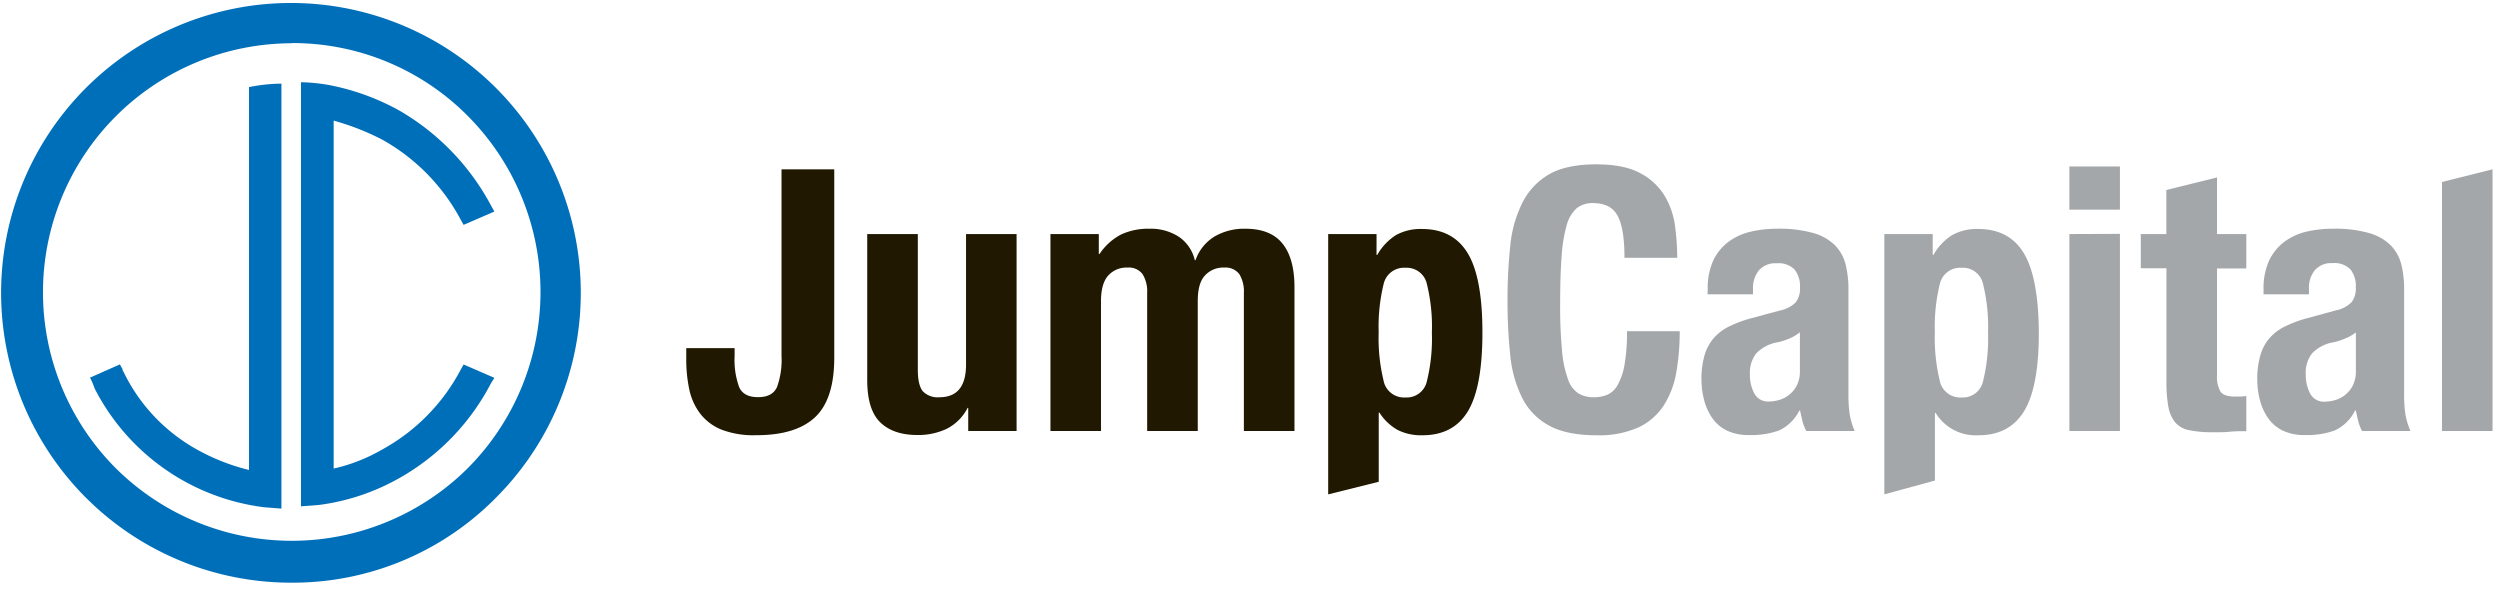
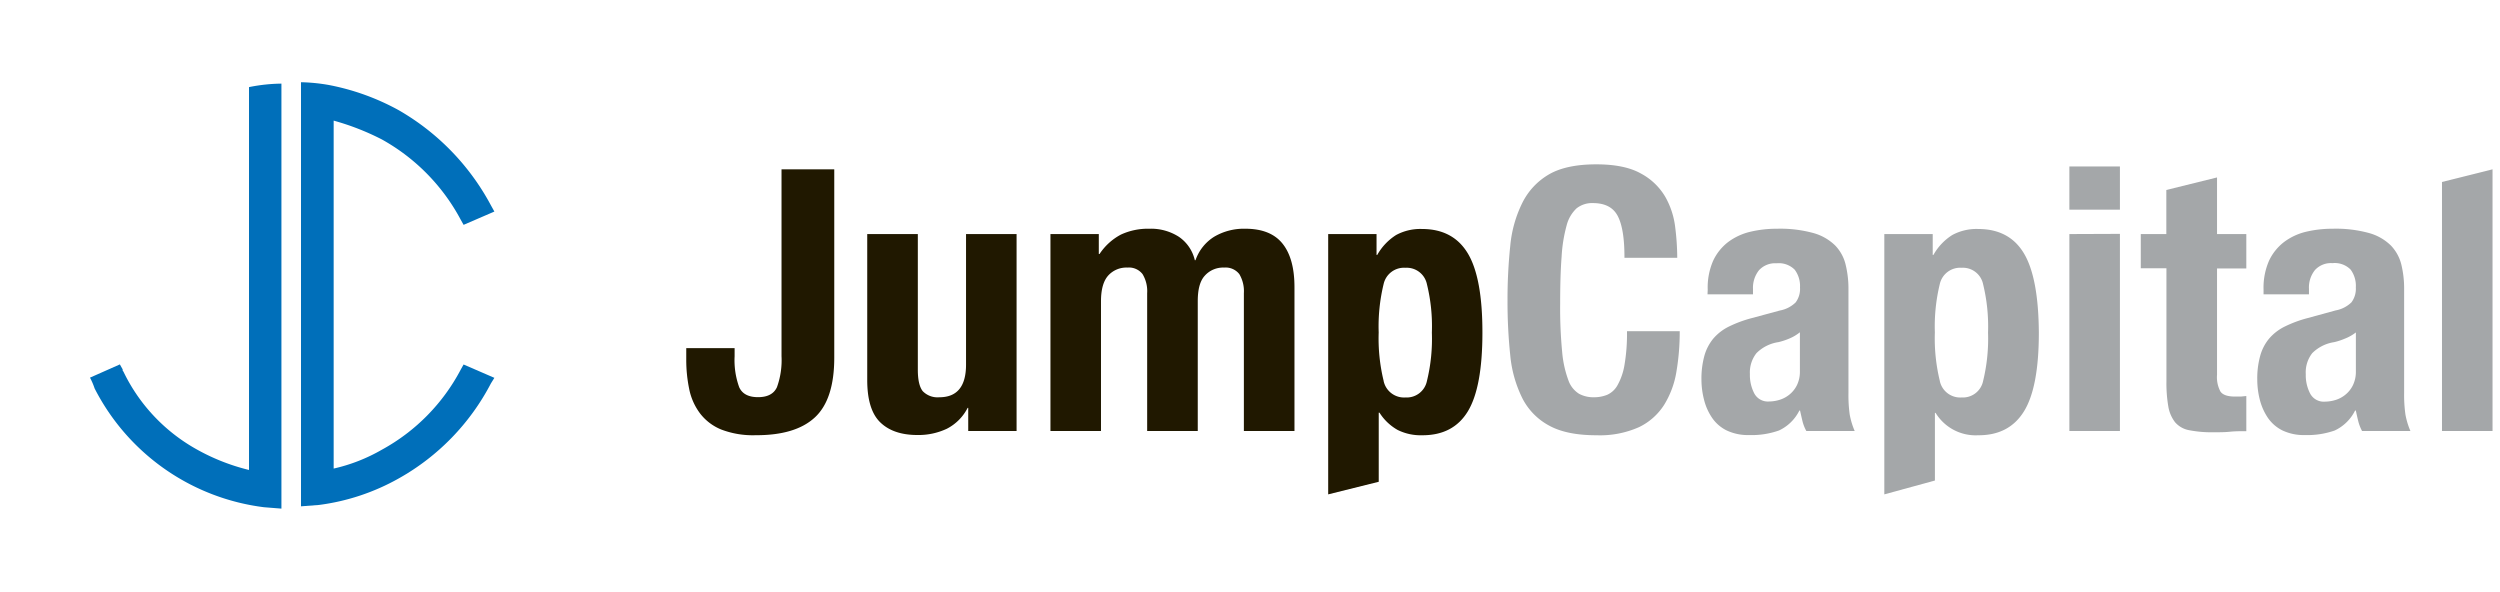
<svg xmlns="http://www.w3.org/2000/svg" viewBox="0 0 502 118.96">
  <path d="m167.52 71.82q0 8.39-3.9 12t-11.91 3.57a17.74 17.74 0 0 1 -6.88-1.14 10.18 10.18 0 0 1 -4.27-3.25 12.09 12.09 0 0 1 -2.17-4.89 28.76 28.76 0 0 1 -.59-5.89v-2.31h9.71v1.62a15.9 15.9 0 0 0 .92 6.22c.61 1.35 1.88 2 3.79 2s3.18-.67 3.79-2a15.9 15.9 0 0 0 .92-6.22v-37.53h10.59z" fill="#201800" />
  <path d="m194.3 81.9a9.59 9.59 0 0 1 -4.19 4.2 13.38 13.38 0 0 1 -5.89 1.25q-4.84 0-7.46-2.54c-1.75-1.69-2.62-4.53-2.62-8.5v-29.31h10.16v27.25c0 2.06.34 3.5 1 4.31a4.13 4.13 0 0 0 3.31 1.21q5.37 0 5.37-6.55v-26.22h10.15v39.54h-9.71v-4.64z" fill="#201800" />
  <path d="m220.64 47v4h.15a11.72 11.72 0 0 1 4.3-3.9 12.88 12.88 0 0 1 5.7-1.17 10.35 10.35 0 0 1 5.93 1.62 7.82 7.82 0 0 1 3.2 4.7h.14a9 9 0 0 1 3.79-4.74 11.74 11.74 0 0 1 6.22-1.58q5.07 0 7.47 3t2.39 8.79v28.82h-10.16v-27.66a6.71 6.71 0 0 0 -.91-3.83 3.48 3.48 0 0 0 -3.06-1.32 4.92 4.92 0 0 0 -3.86 1.61c-1 1.08-1.43 2.8-1.43 5.15v26.05h-10.16v-27.66a6.63 6.63 0 0 0 -.92-3.83 3.45 3.45 0 0 0 -3.05-1.32 4.91 4.91 0 0 0 -3.86 1.61q-1.44 1.62-1.44 5.15v26.05h-10.15v-39.54z" fill="#201800" />
  <path d="m276.41 47v4.19h.14a11.25 11.25 0 0 1 3.79-4 10.22 10.22 0 0 1 5.19-1.21q6.25 0 9.2 4.89t2.94 15.93q0 11-2.94 15.82t-9.2 4.78a10.39 10.39 0 0 1 -4.89-1.07 10.28 10.28 0 0 1 -3.64-3.47h-.15v13.88l-10.15 2.53v-52.27zm1.43 29.54a4.19 4.19 0 0 0 4.38 3.27 4.14 4.14 0 0 0 4.3-3.27 35.56 35.56 0 0 0 1-9.75 35.46 35.46 0 0 0 -1-9.75 4.14 4.14 0 0 0 -4.3-3.27 4.19 4.19 0 0 0 -4.38 3.23 35.94 35.94 0 0 0 -1 9.75 36 36 0 0 0 1 9.75z" fill="#201800" />
  <g fill="#a4a7a9">
    <path d="m324.85 43.39c-.9-1.74-2.56-2.61-5-2.61a5 5 0 0 0 -3.28 1.06 7.12 7.12 0 0 0 -2 3.46 29.86 29.86 0 0 0 -1 6.26c-.2 2.57-.29 5.72-.29 9.45a92.16 92.16 0 0 0 .4 9.64 21.61 21.61 0 0 0 1.25 5.7 5.21 5.21 0 0 0 2.14 2.72 6.06 6.06 0 0 0 3 .7 7.05 7.05 0 0 0 2.62-.48 4.45 4.45 0 0 0 2.09-1.91 12.39 12.39 0 0 0 1.4-4 37.1 37.1 0 0 0 .52-6.88h10.59a47.62 47.62 0 0 1 -.66 8.1 18.11 18.11 0 0 1 -2.47 6.69 12.26 12.26 0 0 1 -5.07 4.49 19.25 19.25 0 0 1 -8.5 1.62c-4 0-7.14-.64-9.49-1.92a12.85 12.85 0 0 1 -5.41-5.51 24.46 24.46 0 0 1 -2.43-8.61 103.26 103.26 0 0 1 -.55-11 103.58 103.58 0 0 1 .55-11 24.45 24.45 0 0 1 2.43-8.64 13.59 13.59 0 0 1 5.37-5.72c2.35-1.35 5.52-2 9.49-2q5.67 0 8.94 1.84a12.47 12.47 0 0 1 4.89 4.67 16.15 16.15 0 0 1 2 6.11 50.19 50.19 0 0 1 .41 6.14h-10.6q.02-5.76-1.34-8.37z" />
    <path d="m342.91 58.14a13.36 13.36 0 0 1 1.09-5.78 10.1 10.1 0 0 1 3-3.75 12 12 0 0 1 4.41-2.06 22.93 22.93 0 0 1 5.41-.62 25.1 25.1 0 0 1 7.36.88 10.08 10.08 0 0 1 4.34 2.5 8.33 8.33 0 0 1 2.09 3.86 20.41 20.41 0 0 1 .56 4.9v20.82a28.43 28.43 0 0 0 .25 4.34 15.17 15.17 0 0 0 1 3.31h-9.71a8.13 8.13 0 0 1 -.78-2c-.17-.72-.33-1.41-.48-2.1h-.14a8.66 8.66 0 0 1 -4.09 4 16.5 16.5 0 0 1 -6 .92 10 10 0 0 1 -4.49-.92 7.58 7.58 0 0 1 -2.94-2.54 11.22 11.22 0 0 1 -1.62-3.64 16.41 16.41 0 0 1 -.52-4 17.45 17.45 0 0 1 .59-4.82 9.42 9.42 0 0 1 1.8-3.46 9.83 9.83 0 0 1 3.09-2.39 24.4 24.4 0 0 1 4.53-1.69l5.74-1.55a6.09 6.09 0 0 0 3.16-1.62 4.49 4.49 0 0 0 .88-3 5.45 5.45 0 0 0 -1.06-3.57 4.49 4.49 0 0 0 -3.64-1.29 4.39 4.39 0 0 0 -3.54 1.4 5.65 5.65 0 0 0 -1.2 3.73v1.1h-9.13zm16.34 9.86a13.54 13.54 0 0 1 -2.14.7 7.83 7.83 0 0 0 -4.41 2.21 6.24 6.24 0 0 0 -1.32 4.19 8 8 0 0 0 .88 3.9 3.09 3.09 0 0 0 2.94 1.62 7.36 7.36 0 0 0 2.13-.33 5.84 5.84 0 0 0 2-1.07 5.69 5.69 0 0 0 1.51-1.91 6.18 6.18 0 0 0 .58-2.79v-7.8a8.72 8.72 0 0 1 -2.17 1.28z" />
    <path d="m388.09 47v4.19h.14a11.17 11.17 0 0 1 3.79-4 10.22 10.22 0 0 1 5.19-1.21q6.26 0 9.19 4.89t3 15.93q0 11-3 15.82t-9.19 4.78a9.42 9.42 0 0 1 -8.54-4.49h-.14v13.58l-10.16 2.78v-52.27zm1.43 29.54a4.19 4.19 0 0 0 4.38 3.27 4.14 4.14 0 0 0 4.3-3.27 36 36 0 0 0 1-9.75 35.94 35.94 0 0 0 -1-9.75 4.14 4.14 0 0 0 -4.3-3.27 4.19 4.19 0 0 0 -4.38 3.23 35.94 35.94 0 0 0 -1 9.75 36 36 0 0 0 1 9.75z" />
    <path d="m425.68 33.42v8.68h-10.15v-8.68zm0 13.54v39.58h-10.15v-39.54z" />
    <path d="m445.18 35.63v11.37h5.88v6.91h-5.88v21.37a6.09 6.09 0 0 0 .69 3.35q.7 1 2.91 1h1.18l1.1-.11v7.06c-1.13 0-2.22 0-3.27.11s-2.17.11-3.35.11a23.49 23.49 0 0 1 -4.82-.41 4.88 4.88 0 0 1 -2.87-1.61 7.06 7.06 0 0 1 -1.36-3.2 27.88 27.88 0 0 1 -.37-5v-22.71h-5.15v-6.87h5.13v-8.85z" />
    <path d="m454.52 58.14a13.51 13.51 0 0 1 1.1-5.78 10.2 10.2 0 0 1 3-3.75 11.94 11.94 0 0 1 4.38-2.06 22.84 22.84 0 0 1 5.4-.62 25.06 25.06 0 0 1 7.36.88 10.08 10.08 0 0 1 4.34 2.5 8.44 8.44 0 0 1 2.1 3.86 20.42 20.42 0 0 1 .55 4.9v20.82a28.2 28.2 0 0 0 .26 4.34 15.1 15.1 0 0 0 1 3.31h-9.71a8.51 8.51 0 0 1 -.77-2c-.18-.72-.33-1.41-.48-2.1h-.15a8.69 8.69 0 0 1 -4.08 4 16.59 16.59 0 0 1 -6 .92 10 10 0 0 1 -4.49-.92 7.73 7.73 0 0 1 -2.94-2.54 11.66 11.66 0 0 1 -1.62-3.64 16.39 16.39 0 0 1 -.51-4 17.08 17.08 0 0 1 .59-4.82 9.27 9.27 0 0 1 1.8-3.46 9.83 9.83 0 0 1 3.09-2.39 24.28 24.28 0 0 1 4.52-1.69l5.74-1.57a6.12 6.12 0 0 0 3.17-1.62 4.54 4.54 0 0 0 .88-3 5.45 5.45 0 0 0 -1.05-3.58 4.48 4.48 0 0 0 -3.64-1.29 4.35 4.35 0 0 0 -3.53 1.4 5.6 5.6 0 0 0 -1.19 3.76v1.1h-9.12zm16.33 9.86a13.13 13.13 0 0 1 -2.13.7 7.9 7.9 0 0 0 -4.42 2.21 6.24 6.24 0 0 0 -1.3 4.22 8 8 0 0 0 .88 3.9 3.09 3.09 0 0 0 2.95 1.62 7.47 7.47 0 0 0 2.13-.33 5.79 5.79 0 0 0 2-1.07 5.57 5.57 0 0 0 1.51-1.91 6.17 6.17 0 0 0 .59-2.79v-7.8a8.77 8.77 0 0 1 -2.21 1.25z" />
    <path d="m500.5 34v52.54h-10.15v-50z" />
  </g>
-   <path d="m58.58 117a58.2 58.2 0 1 1 41.11-17.16 57.26 57.26 0 0 1 -41.11 17.16zm0-108.31a50 50 0 0 0 -35.35 85.31 50.13 50.13 0 0 0 70.71 0 50.13 50.13 0 0 0 0-70.71 49.54 49.54 0 0 0 -35.36-14.64z" fill="#006fba" />
  <path d="m93.09 73.19-.56 1a39 39 0 0 1 -15.85 16.11 34.65 34.65 0 0 1 -9.68 3.79v-69.87a50.81 50.81 0 0 1 9.68 3.78 39.87 39.87 0 0 1 15.85 16.15l.56 1 6.18-2.67-.7-1.26a48.22 48.22 0 0 0 -18.52-19.1 47.61 47.61 0 0 0 -14-5.05 36.4 36.4 0 0 0 -5.61-.56v85.16l3.64-.28a44.1 44.1 0 0 0 16-5.33 46.41 46.41 0 0 0 18.49-19.06l.7-1.13z" fill="#006fba" />
  <path d="m50 17.49v76.88a41.67 41.67 0 0 1 -11.36-4.63 35.45 35.45 0 0 1 -13.87-15.15c-.14-.14-.14-.14-.14-.42l-.56-1-6 2.66a14.23 14.23 0 0 1 .93 2.17 44.4 44.4 0 0 0 34 23.85l3.51.28v-85.34a34.71 34.71 0 0 0 -6.51.7z" fill="#006fba" />
</svg>